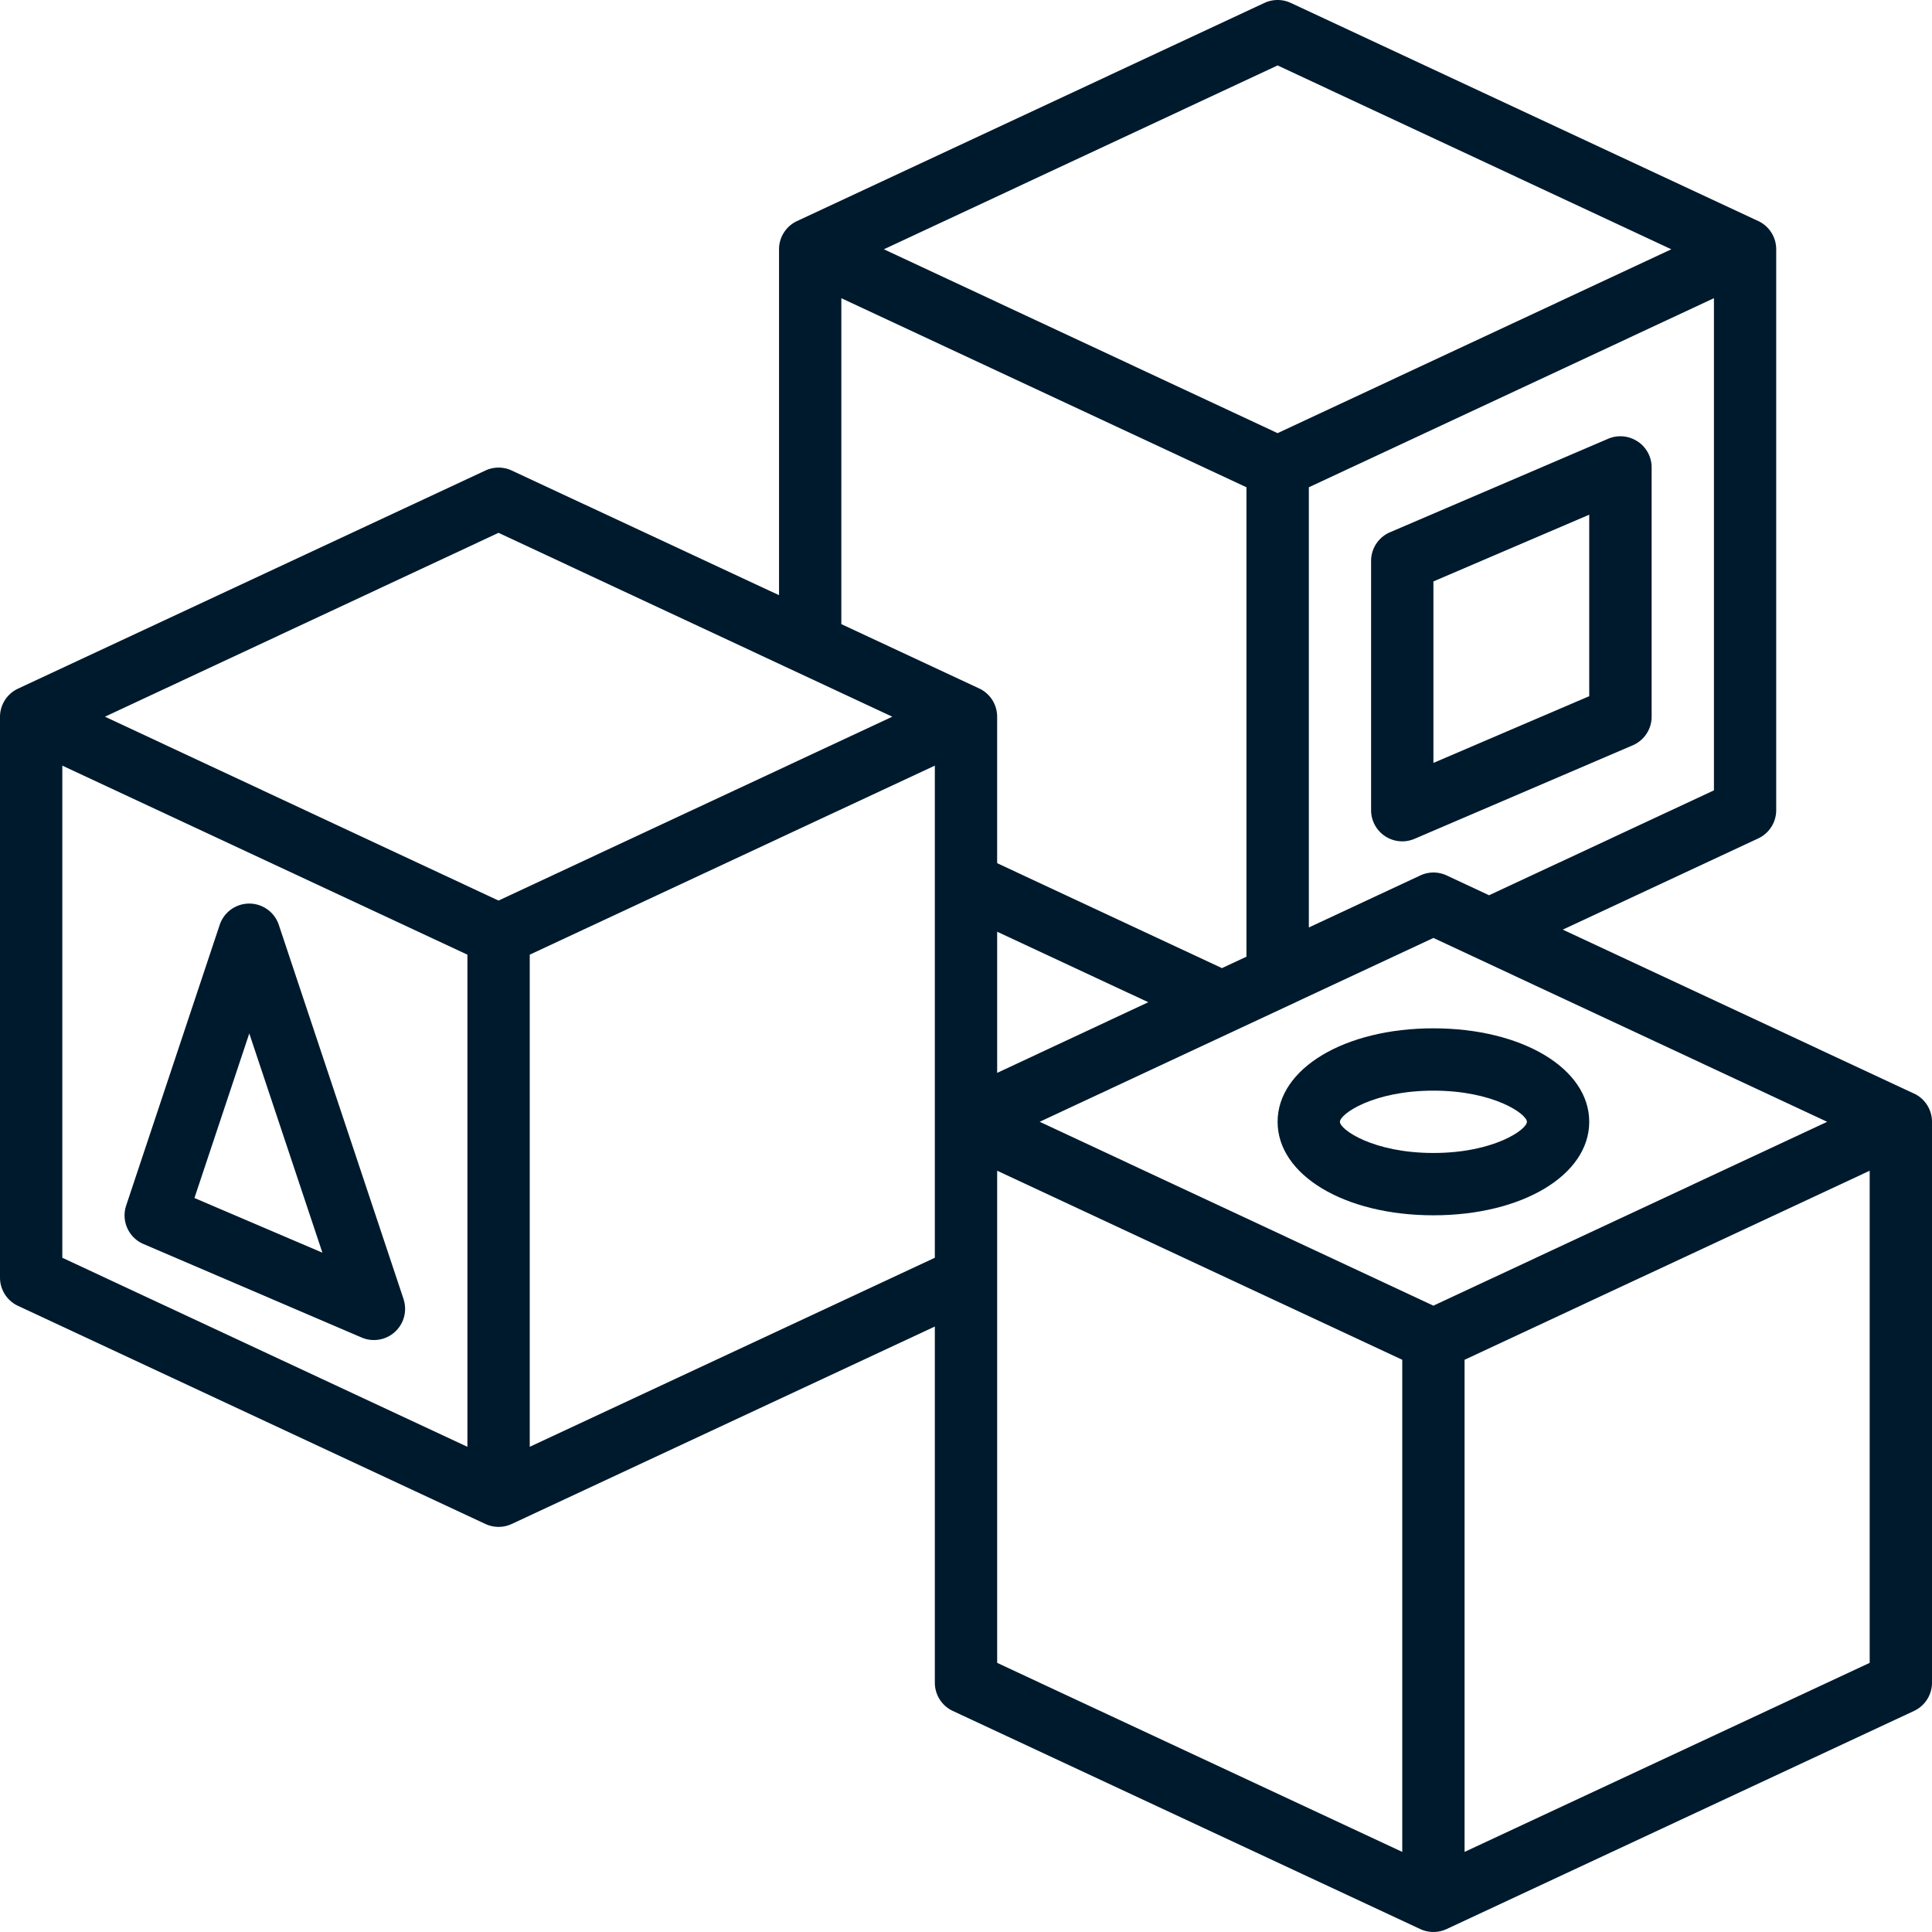
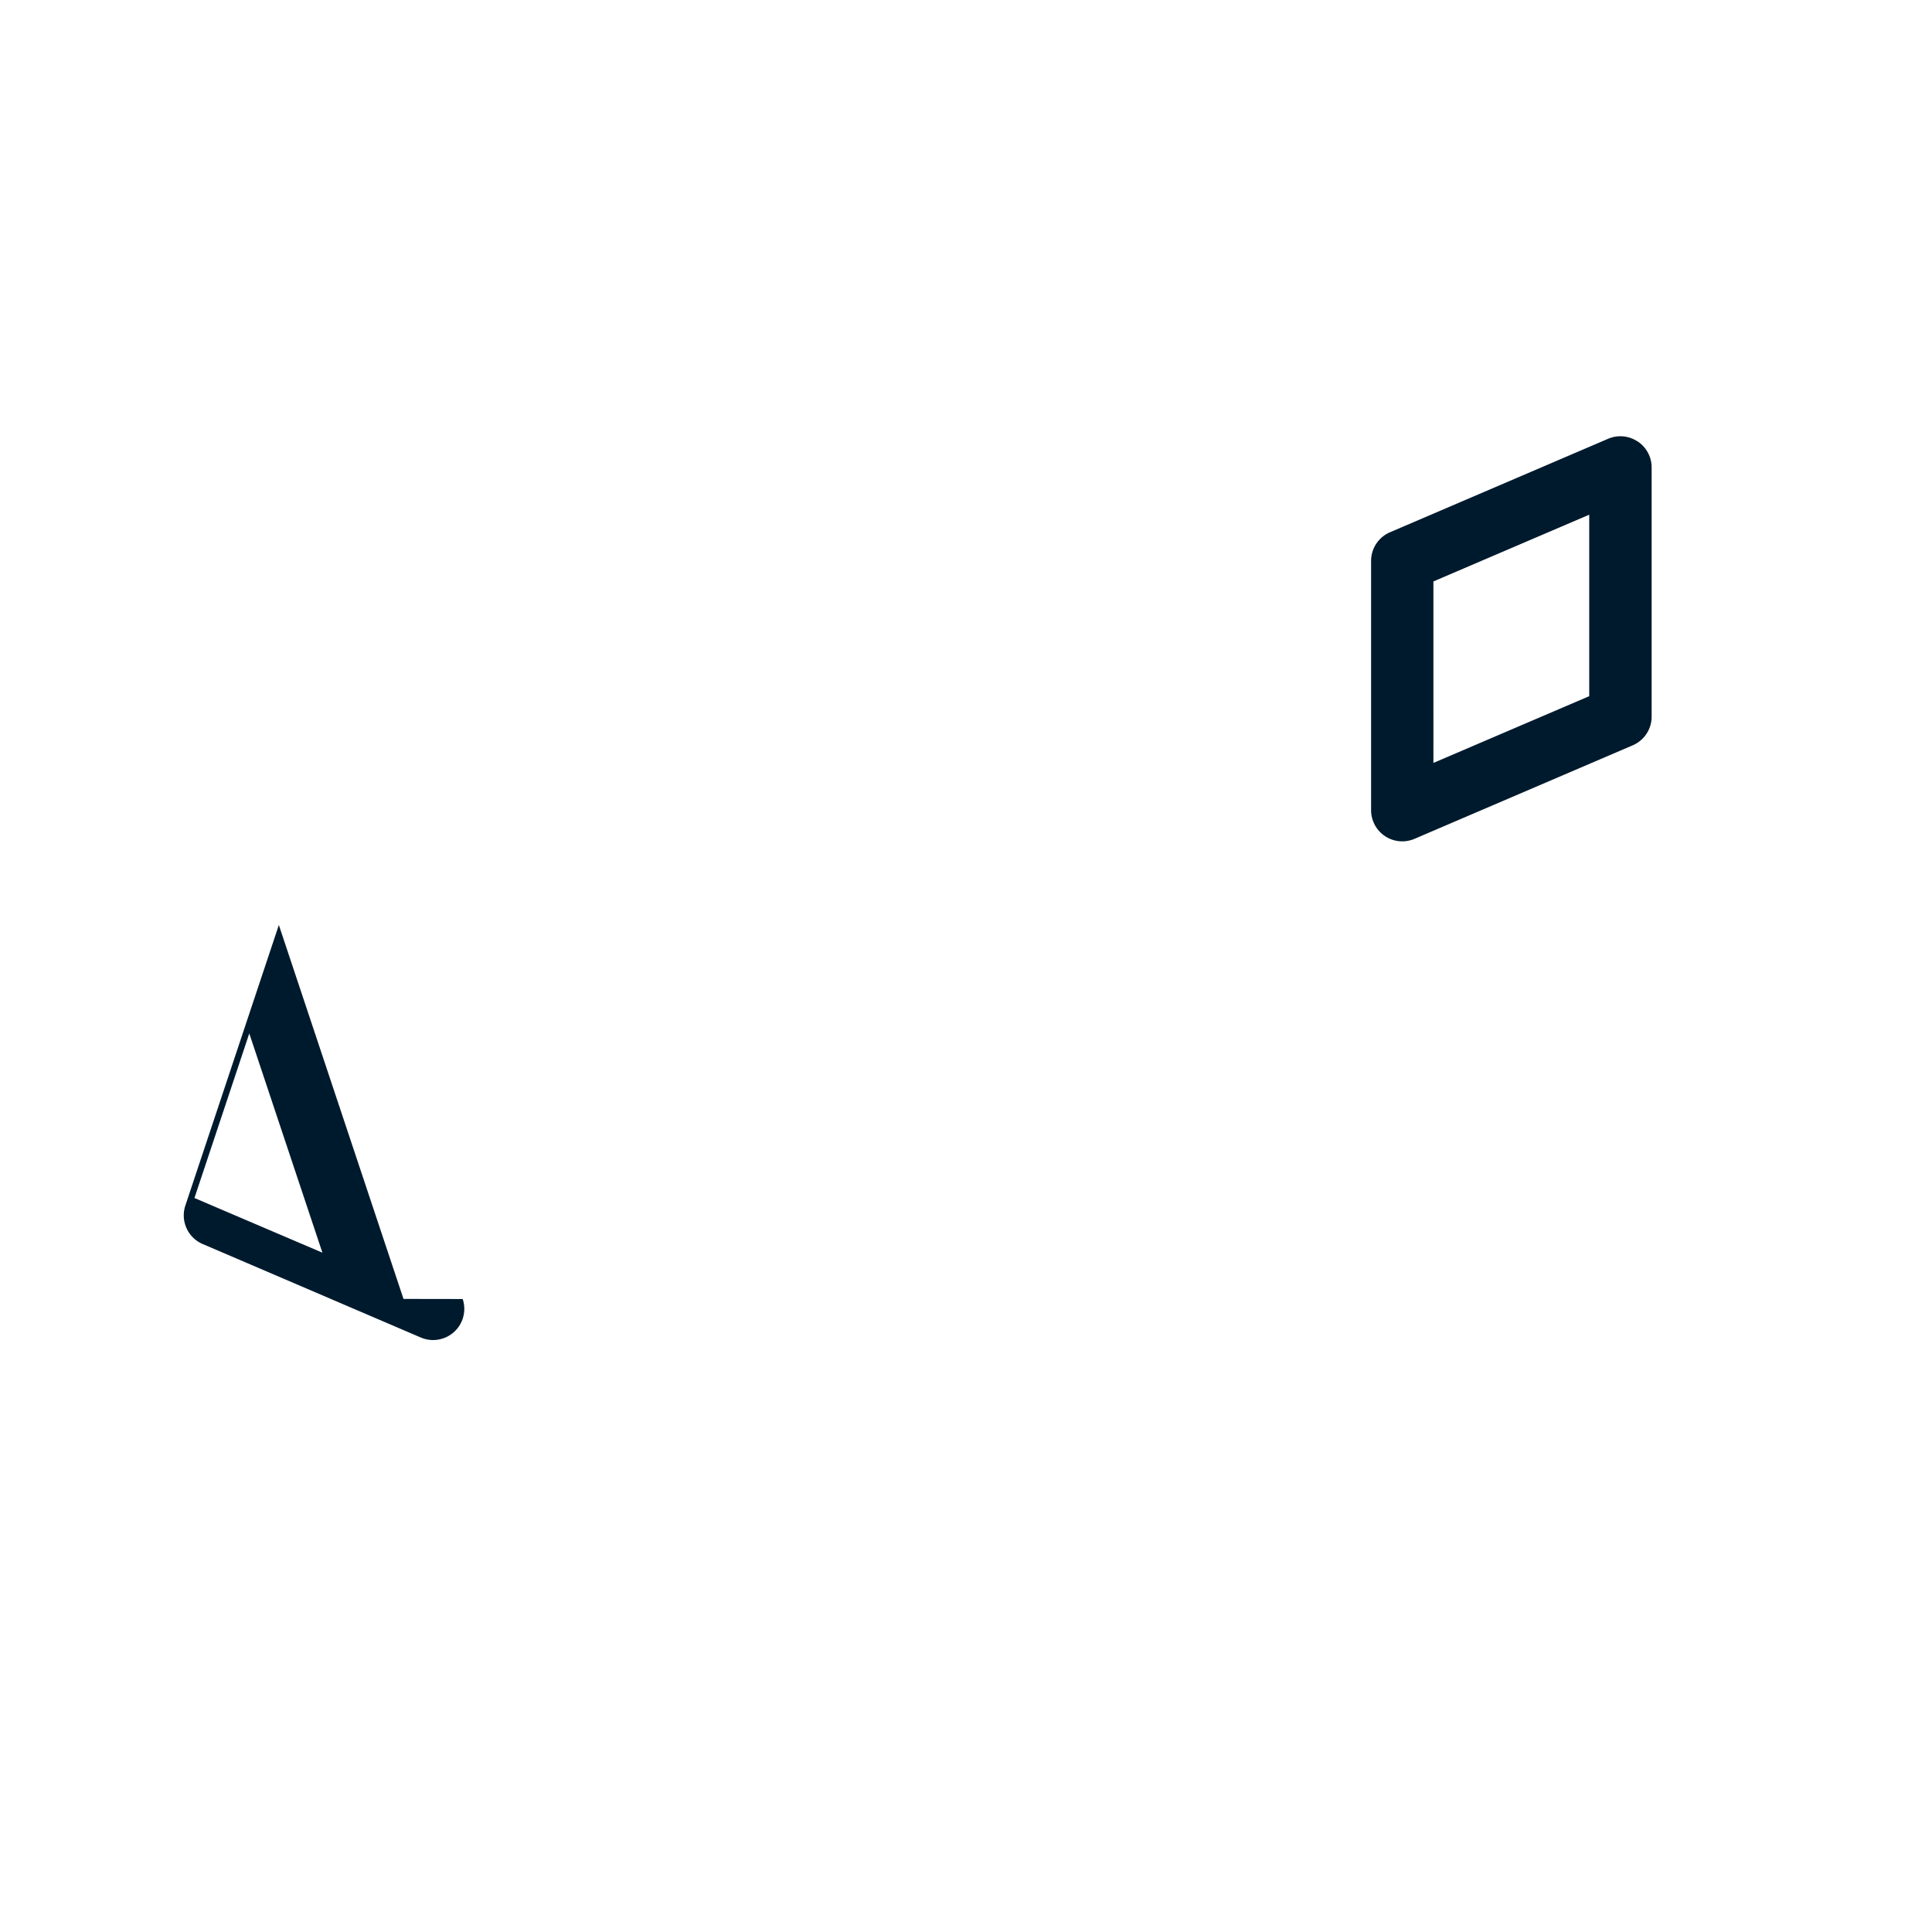
<svg xmlns="http://www.w3.org/2000/svg" width="95.724" height="95.723" viewBox="0 0 95.724 95.723">
  <g id="Layer_5" data-name="Layer 5" transform="translate(-1 -1)">
-     <path id="Tracé_40" data-name="Tracé 40" d="M18.818,49.585,12.642,31.058a1.544,1.544,0,0,0-2.933,0l-4.632,13.9a1.544,1.544,0,0,0,.857,1.907l10.808,4.632a1.527,1.527,0,0,0,.611.125,1.544,1.544,0,0,0,1.465-2.032Zm-10.358-5,2.717-8.153L14.8,47.294Z" transform="translate(2.174 15.772)" fill="#001a2d" />
+     <path id="Tracé_40" data-name="Tracé 40" d="M18.818,49.585,12.642,31.058l-4.632,13.9a1.544,1.544,0,0,0,.857,1.907l10.808,4.632a1.527,1.527,0,0,0,.611.125,1.544,1.544,0,0,0,1.465-2.032Zm-10.358-5,2.717-8.153L14.8,47.294Z" transform="translate(2.174 15.772)" fill="#001a2d" />
    <path id="Tracé_41" data-name="Tracé 41" d="M58.2,15.255a1.544,1.544,0,0,0-1.457-.13L45.936,19.757A1.544,1.544,0,0,0,45,21.176V33.527a1.544,1.544,0,0,0,2.152,1.419L57.96,30.314A1.544,1.544,0,0,0,58.9,28.9V16.544a1.544,1.544,0,0,0-.695-1.289ZM55.808,27.878l-7.72,3.307V22.193l7.72-3.307Z" transform="translate(23.933 7.615)" fill="#001a2d" />
-     <path id="Tracé_42" data-name="Tracé 42" d="M95.833,55.183,78.43,47.06l9.684-4.519a1.544,1.544,0,0,0,.891-1.4V13.351a1.544,1.544,0,0,0-.891-1.4L64.954,1.145a1.544,1.544,0,0,0-1.306,0L40.489,11.953a1.544,1.544,0,0,0-.891,1.4V30.489L26.356,24.313a1.544,1.544,0,0,0-1.306,0L1.891,35.121A1.544,1.544,0,0,0,1,36.51V64.3a1.544,1.544,0,0,0,.891,1.4L25.05,76.507a1.544,1.544,0,0,0,1.306,0l20.962-9.782V84.372a1.544,1.544,0,0,0,.891,1.4L71.368,96.578a1.544,1.544,0,0,0,1.306,0L95.833,85.771a1.544,1.544,0,0,0,.891-1.4V56.581a1.544,1.544,0,0,0-.891-1.4ZM72.021,65.691,52.513,56.581l19.508-9.109,19.508,9.109ZM50.406,47.163l7.488,3.494-7.488,3.5Zm24.372-1.806-2.1-.982a1.544,1.544,0,0,0-1.306,0l-5.523,2.577V25.142l20.071-9.367V40.159ZM64.3,4.242l19.508,9.109L64.3,22.461,44.794,13.351ZM42.686,15.775l20.071,9.367V48.4l-1.214.567-11.138-5.2V36.51a1.544,1.544,0,0,0-.891-1.4l-6.829-3.187ZM25.7,27.4,45.21,36.51,25.7,45.62,6.2,36.51ZM4.088,38.934,24.159,48.3V72.685L4.088,63.318Zm23.159,33.75V48.3l20.071-9.367V63.318ZM50.406,59.005l20.071,9.367V92.756L50.406,83.389Zm23.159,33.75V68.372l20.071-9.367V83.389Z" fill="#001a2d" />
-     <path id="Tracé_43" data-name="Tracé 43" d="M49.72,34c-4.4,0-7.72,1.992-7.72,4.632s3.318,4.632,7.72,4.632,7.72-1.992,7.72-4.632S54.121,34,49.72,34Zm0,6.176c-2.989,0-4.632-1.159-4.632-1.544s1.643-1.544,4.632-1.544,4.632,1.159,4.632,1.544S52.709,40.176,49.72,40.176Z" transform="translate(22.301 17.95)" fill="#001a2d" />
  </g>
</svg>